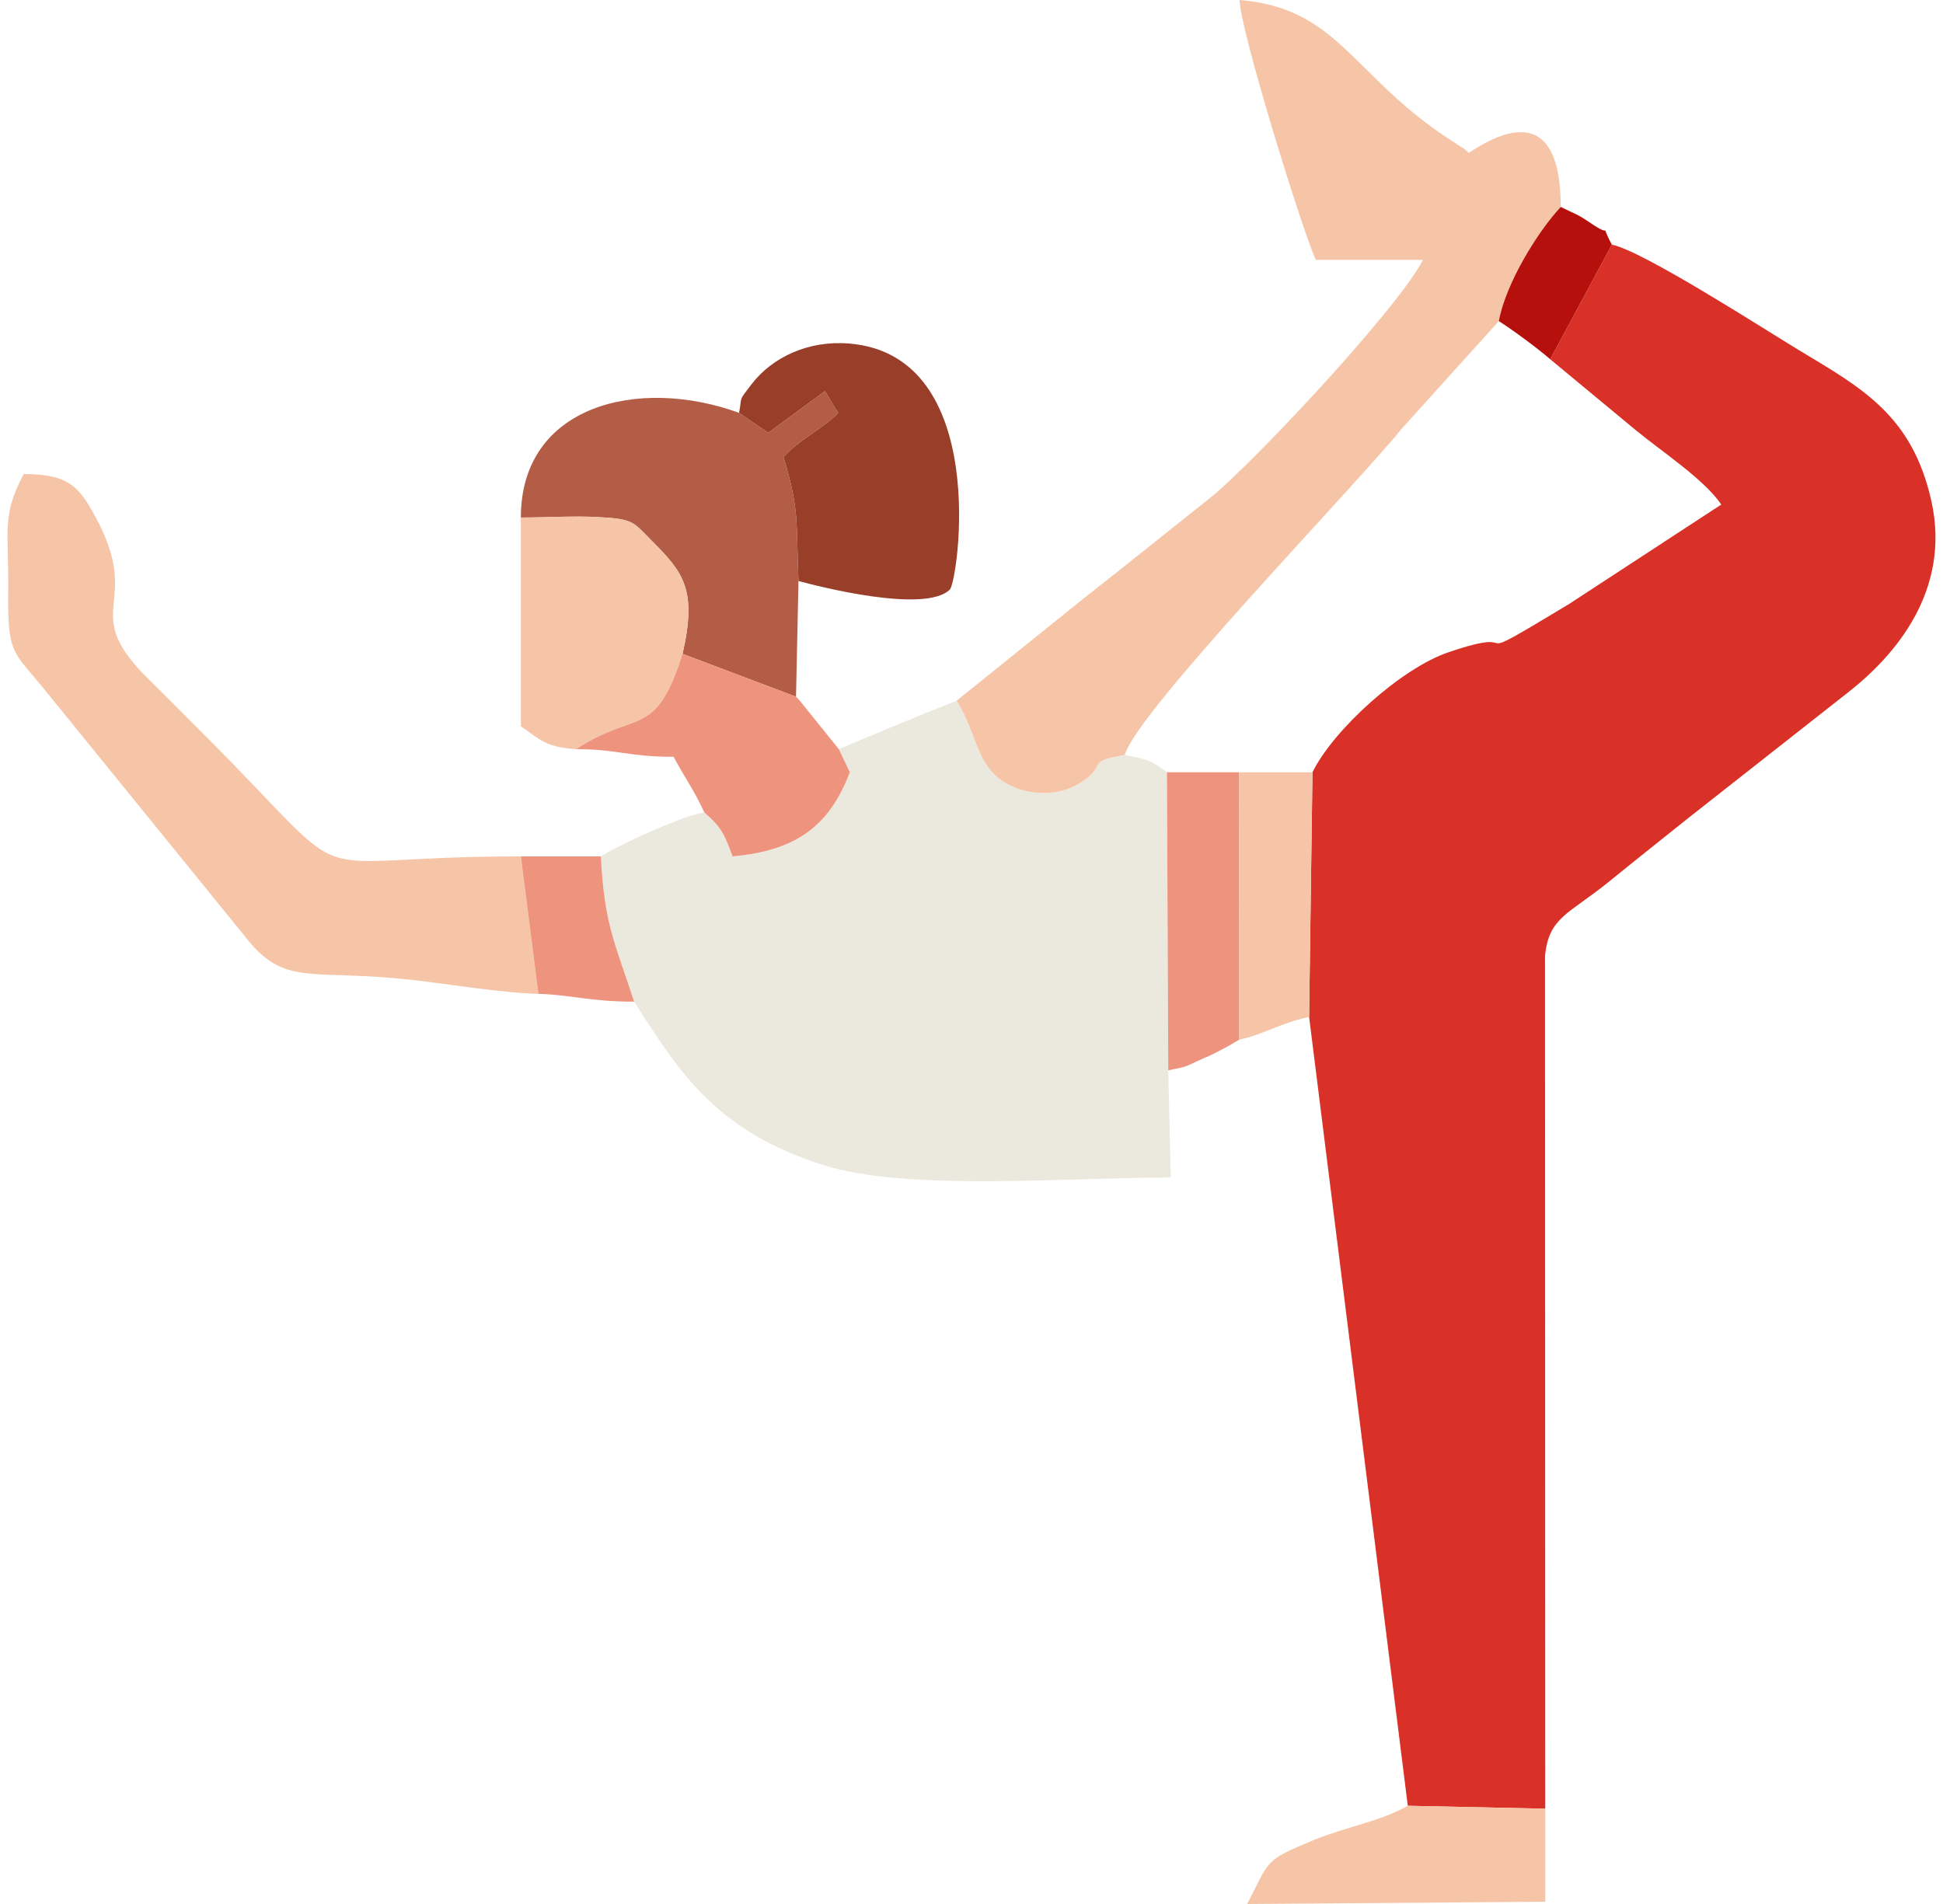
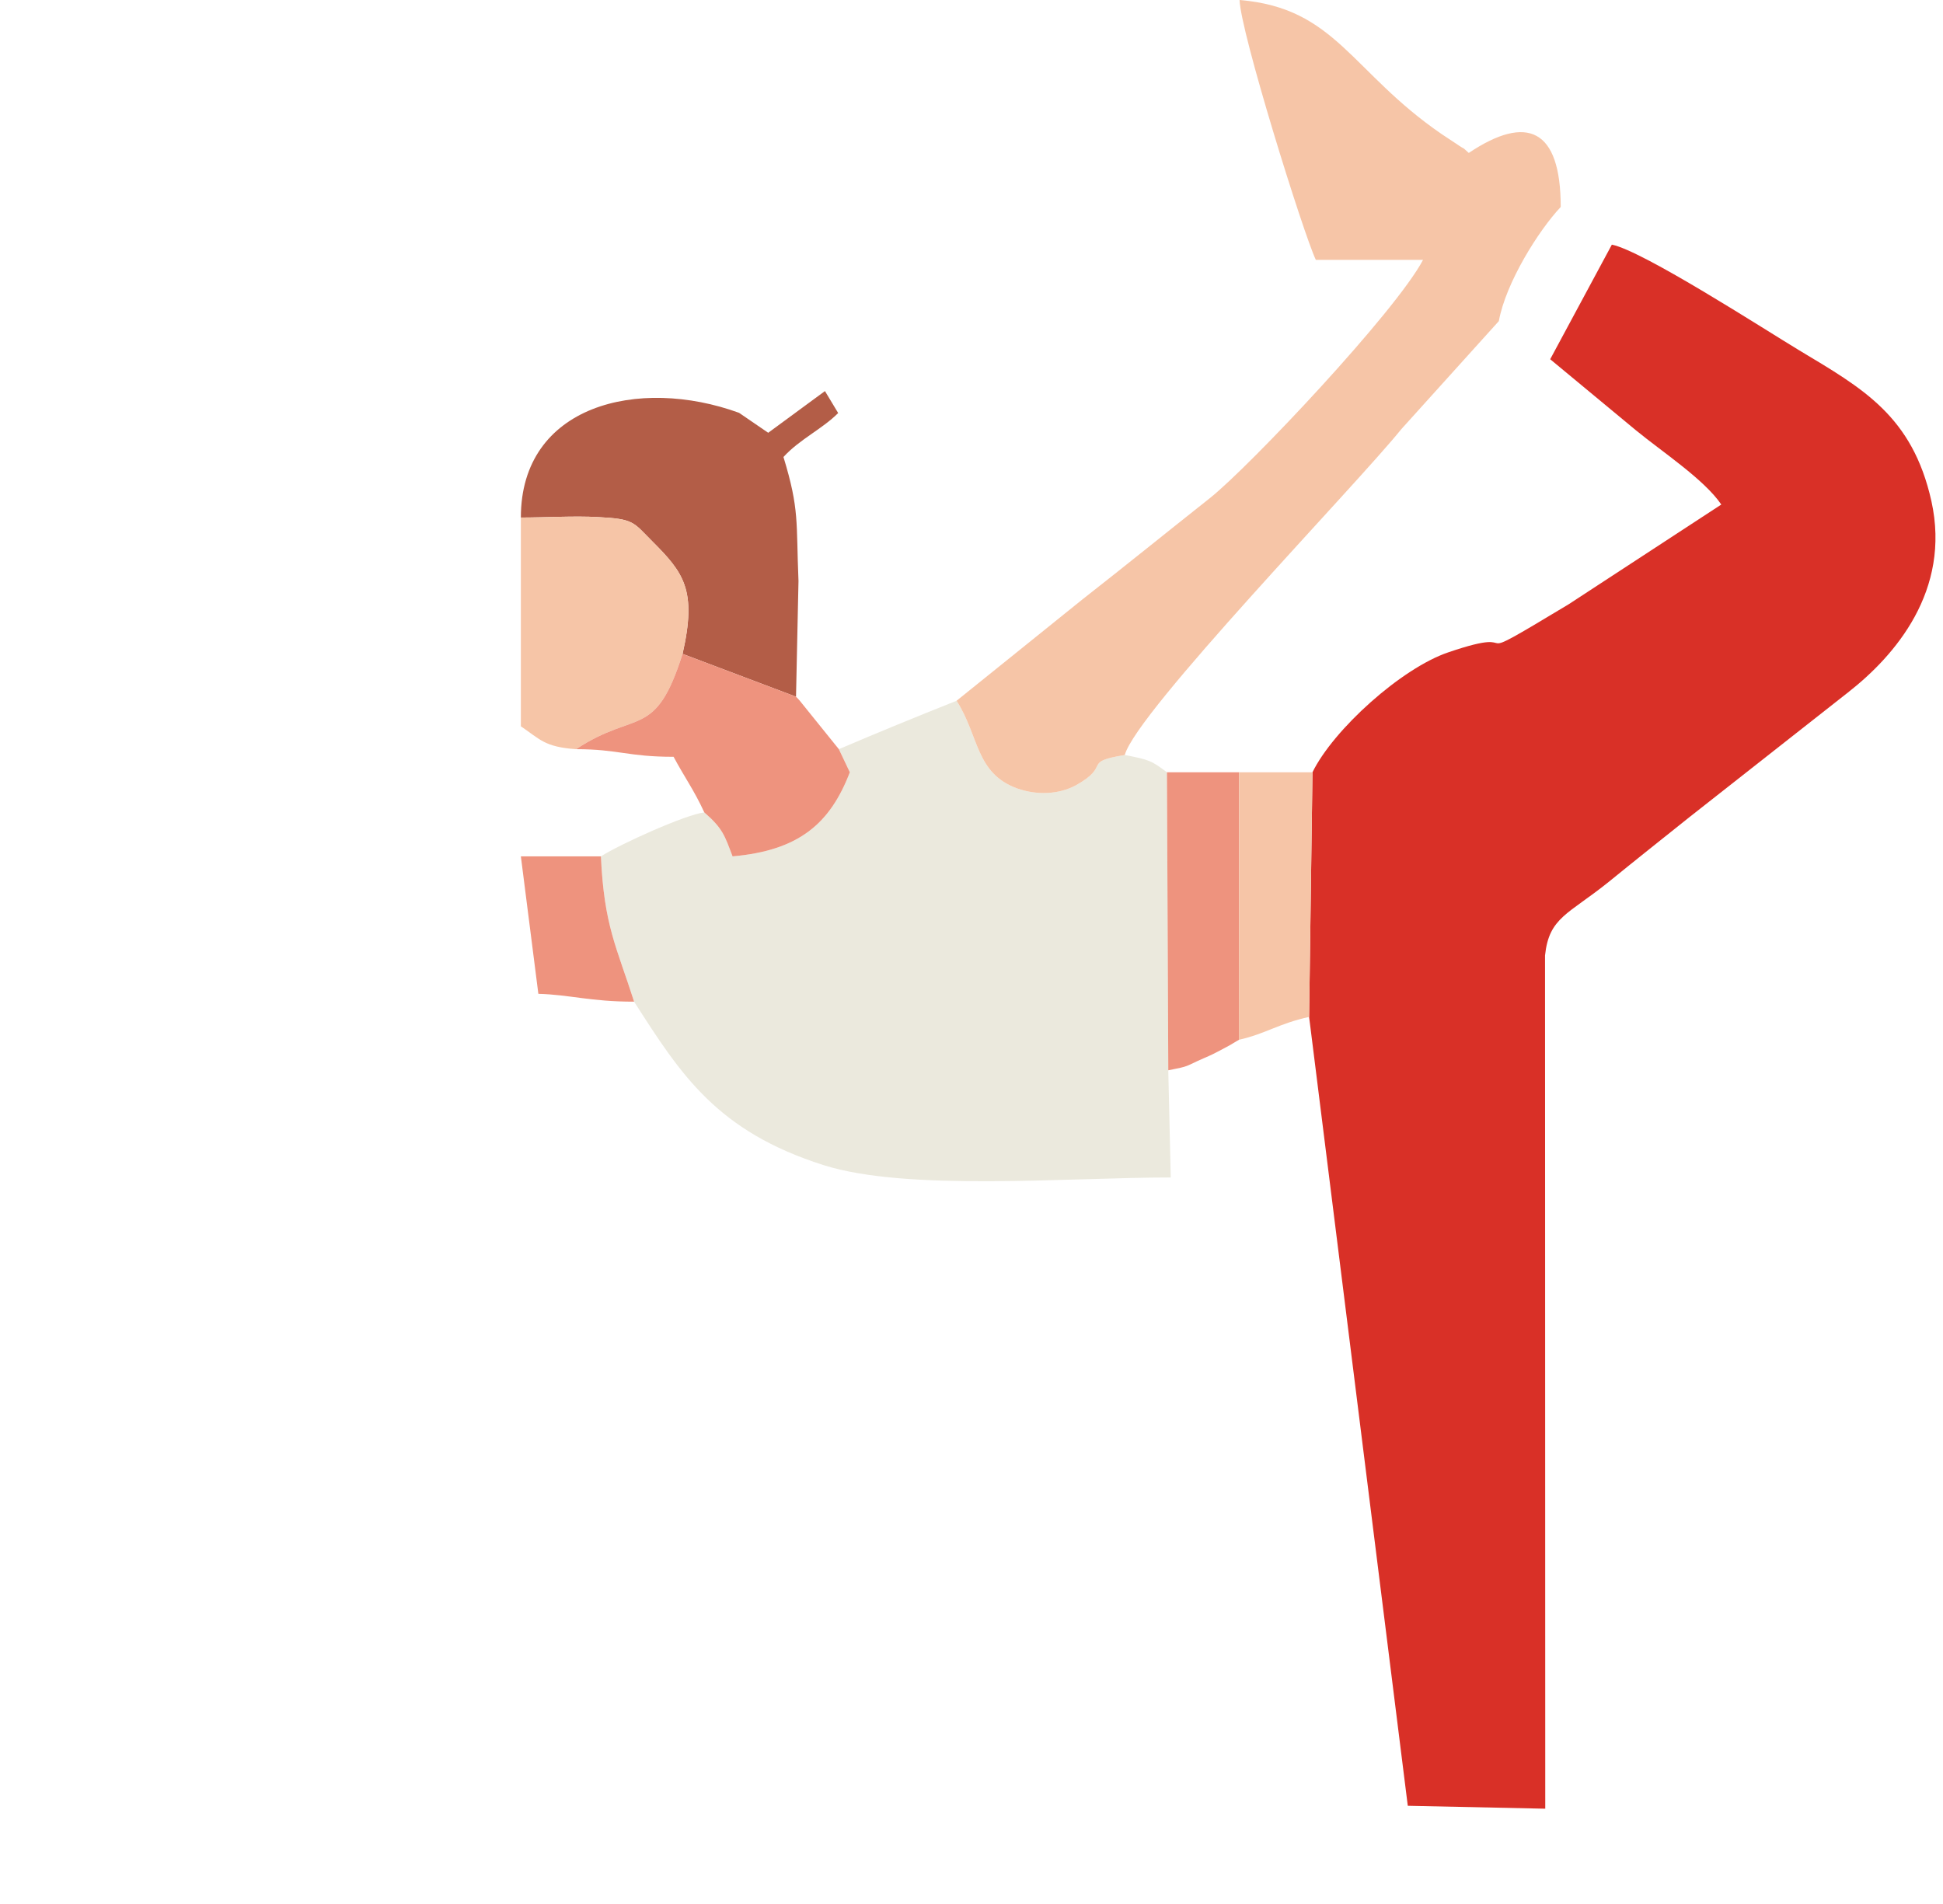
<svg xmlns="http://www.w3.org/2000/svg" xml:space="preserve" width="50px" height="49px" version="1.1" style="shape-rendering:geometricPrecision; text-rendering:geometricPrecision; image-rendering:optimizeQuality; fill-rule:evenodd; clip-rule:evenodd" viewBox="0 0 8.597 8.491">
  <defs>
    <style type="text/css">
   
    .fil4 {fill:#993E29}
    .fil3 {fill:#B35D47}
    .fil6 {fill:#B5100B}
    .fil0 {fill:#D93027}
    .fil1 {fill:#EBE9DD}
    .fil5 {fill:#EE937E}
    .fil2 {fill:#F6C5A7}
   
  </style>
  </defs>
  <g id="Layer_x0020_1">
    <g id="_2976823443008">
      <path class="fil0" d="M6.879 1.602l0.38 0.315c0.119,0.098 0.306,0.22 0.383,0.333l-0.681 0.445c-0.513,0.309 -0.152,0.083 -0.536,0.214 -0.21,0.071 -0.513,0.345 -0.606,0.535l-0.015 1.091 0.44 3.518 0.613 0.013 -0.001 -3.805c0.018,-0.171 0.104,-0.183 0.285,-0.329 0.129,-0.105 0.234,-0.188 0.359,-0.288l0.707 -0.556c0.21,-0.164 0.46,-0.454 0.372,-0.853 -0.085,-0.381 -0.307,-0.503 -0.59,-0.673 -0.159,-0.096 -0.696,-0.443 -0.835,-0.471l-0.275 0.511z" />
      <path class="fil1" d="M3.707 3.341l0.049 0.103c-0.088,0.229 -0.227,0.349 -0.523,0.375 -0.035,-0.092 -0.043,-0.124 -0.126,-0.196 -0.082,0.009 -0.375,0.141 -0.461,0.196 0.014,0.31 0.07,0.404 0.148,0.648 0.209,0.327 0.37,0.578 0.845,0.729 0.373,0.118 1.086,0.055 1.548,0.055l-0.011 -0.478 -0.006 -1.329c-0.068,-0.051 -0.078,-0.056 -0.188,-0.077 -0.194,0.032 -0.058,0.045 -0.216,0.134 -0.08,0.044 -0.18,0.045 -0.264,0.015 -0.186,-0.068 -0.169,-0.233 -0.27,-0.391 -0.193,0.077 -0.347,0.14 -0.525,0.216z" />
      <path class="fil2" d="M4.232 3.125c0.101,0.158 0.084,0.323 0.27,0.391 0.084,0.03 0.184,0.029 0.264,-0.015 0.158,-0.089 0.022,-0.102 0.216,-0.134 0.051,-0.191 1.031,-1.202 1.233,-1.453l0.435 -0.482c0.031,-0.171 0.177,-0.404 0.276,-0.509 0,-0.349 -0.15,-0.415 -0.41,-0.241 -0.043,-0.038 0.001,-0.002 -0.059,-0.043 -0.027,-0.018 -0.032,-0.021 -0.062,-0.041 -0.405,-0.278 -0.471,-0.562 -0.901,-0.598 0.003,0.14 0.284,1.041 0.34,1.159l0.478 0c-0.122,0.231 -0.773,0.921 -0.95,1.062 -0.197,0.156 -0.367,0.294 -0.57,0.453l-0.56 0.451z" />
-       <path class="fil2" d="M2.367 4.432l-0.078 -0.613c-1.049,0 -0.686,0.183 -1.407,-0.537 -0.088,-0.088 -0.15,-0.152 -0.239,-0.239 -0.342,-0.33 -0.03,-0.33 -0.251,-0.738 -0.076,-0.141 -0.126,-0.191 -0.32,-0.191 -0.098,0.186 -0.067,0.244 -0.069,0.512 -0.003,0.283 0.015,0.272 0.148,0.432l0.932 1.148c0.165,0.191 0.283,0.115 0.722,0.164 0.14,0.016 0.415,0.06 0.562,0.062z" />
      <path class="fil3" d="M3.262 1.841c-0.448,-0.163 -0.973,-0.035 -0.973,0.467 0.107,0 0.24,-0.008 0.344,-0.002 0.162,0.008 0.157,0.023 0.242,0.108 0.14,0.14 0.2,0.217 0.135,0.502l0.506 0.191 0.011 -0.516c-0.011,-0.265 0.005,-0.317 -0.067,-0.553 0.072,-0.079 0.172,-0.124 0.244,-0.196l-0.059 -0.098 -0.253 0.186 -0.13 -0.089z" />
-       <path class="fil4" d="M3.262 1.841l0.13 0.089 0.253 -0.186 0.059 0.098c-0.072,0.072 -0.172,0.117 -0.244,0.196 0.072,0.236 0.056,0.288 0.067,0.553 0.091,0.025 0.566,0.146 0.675,0.038 0.036,-0.036 0.186,-1.045 -0.449,-1.097 -0.184,-0.015 -0.343,0.062 -0.435,0.181 -0.062,0.081 -0.041,0.051 -0.056,0.128z" />
      <path class="fil2" d="M2.535 3.341c0.27,-0.178 0.353,-0.04 0.475,-0.425 0.065,-0.285 0.005,-0.362 -0.135,-0.502 -0.085,-0.085 -0.08,-0.1 -0.242,-0.108 -0.104,-0.006 -0.237,0.002 -0.344,0.002l0 0.931c0.086,0.058 0.105,0.092 0.246,0.102z" />
      <path class="fil5" d="M2.535 3.341c0.189,0 0.23,0.034 0.435,0.034 0.051,0.095 0.091,0.148 0.137,0.248 0.083,0.072 0.091,0.104 0.126,0.196 0.296,-0.026 0.435,-0.146 0.523,-0.375l-0.049 -0.103 -0.175 -0.217c-0.003,-0.004 -0.011,-0.012 -0.016,-0.017l-0.506 -0.191c-0.122,0.385 -0.205,0.247 -0.475,0.425z" />
-       <path class="fil2" d="M5.528 8.491l1.329 -0.01 0 -0.415 -0.613 -0.013c-0.123,0.07 -0.276,0.094 -0.42,0.153 -0.225,0.093 -0.195,0.09 -0.296,0.285z" />
      <path class="fil5" d="M5.176 4.773c0.101,-0.02 0.067,-0.014 0.161,-0.055 0.033,-0.014 0.042,-0.019 0.069,-0.033 0.009,-0.005 0.036,-0.019 0.043,-0.023l0.042 -0.025 0.001 -1.193 -0.322 0 0.006 1.329z" />
      <path class="fil2" d="M5.491 4.637c0.12,-0.027 0.176,-0.072 0.313,-0.102l0.015 -1.091 -0.327 0 -0.001 1.193z" />
      <path class="fil5" d="M2.367 4.432c0.142,0.004 0.23,0.035 0.427,0.035 -0.078,-0.244 -0.134,-0.338 -0.148,-0.648l-0.357 0 0.078 0.613z" />
-       <path class="fil6" d="M6.65 1.432c0.063,0.04 0.174,0.122 0.229,0.17l0.275 -0.511c-0.062,-0.115 0.016,-0.02 -0.096,-0.097 -0.056,-0.039 -0.077,-0.044 -0.132,-0.071 -0.099,0.105 -0.245,0.338 -0.276,0.509z" />
    </g>
  </g>
</svg>